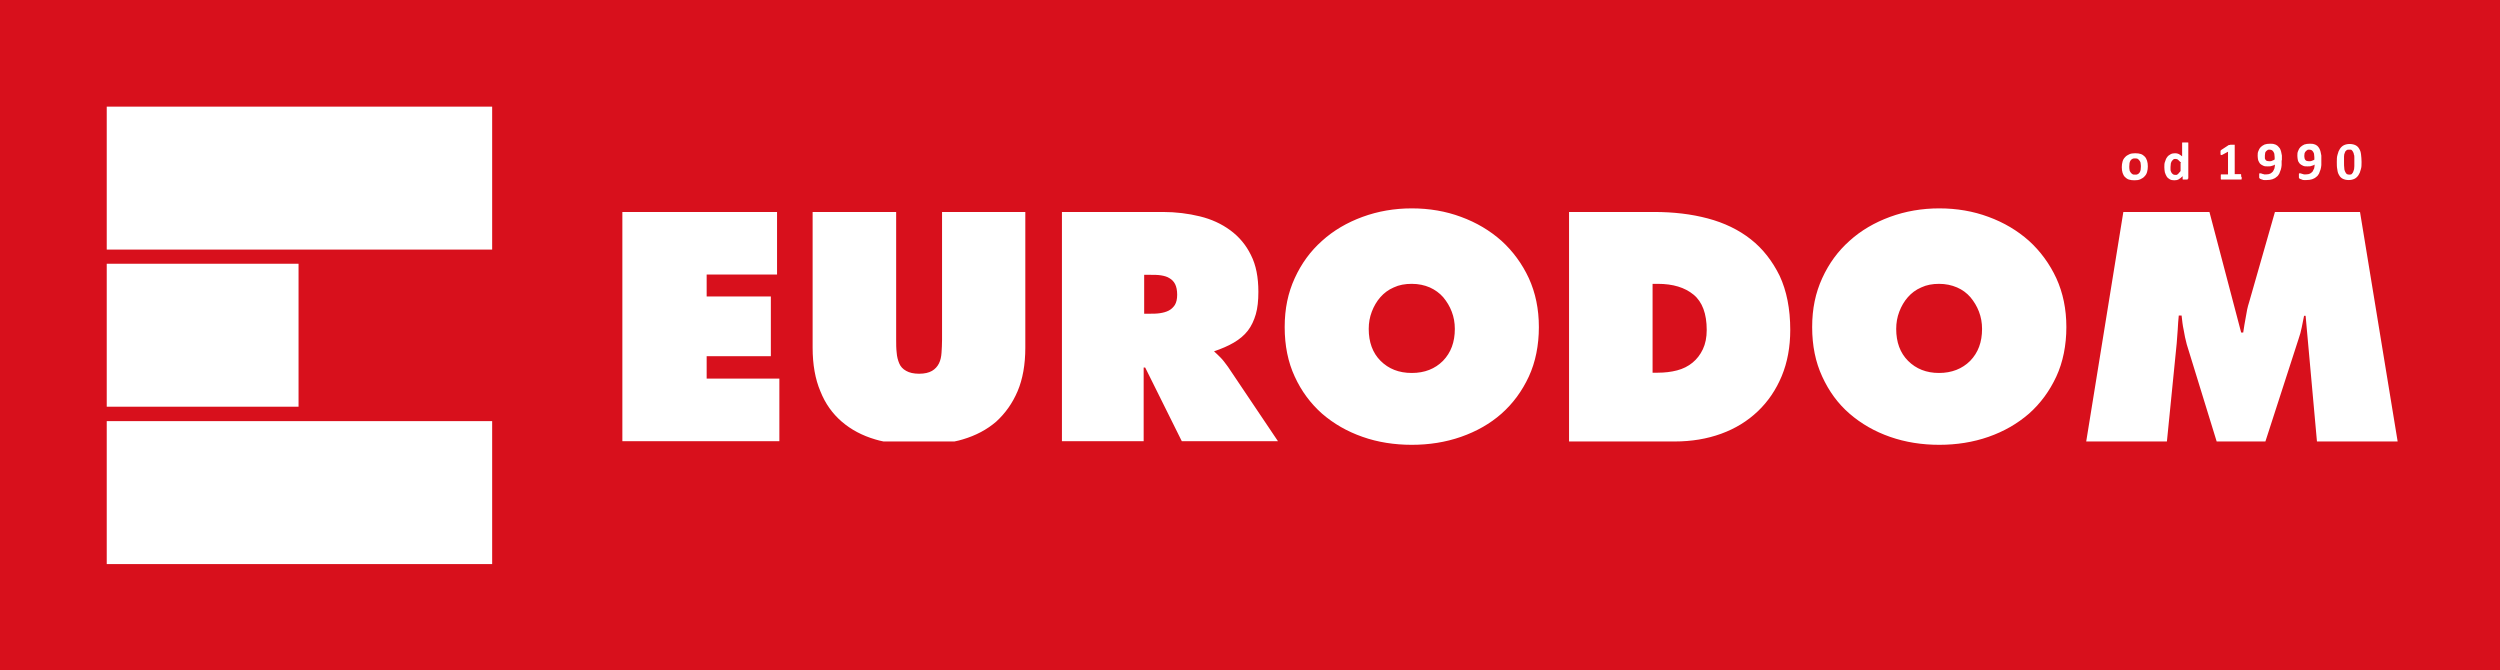
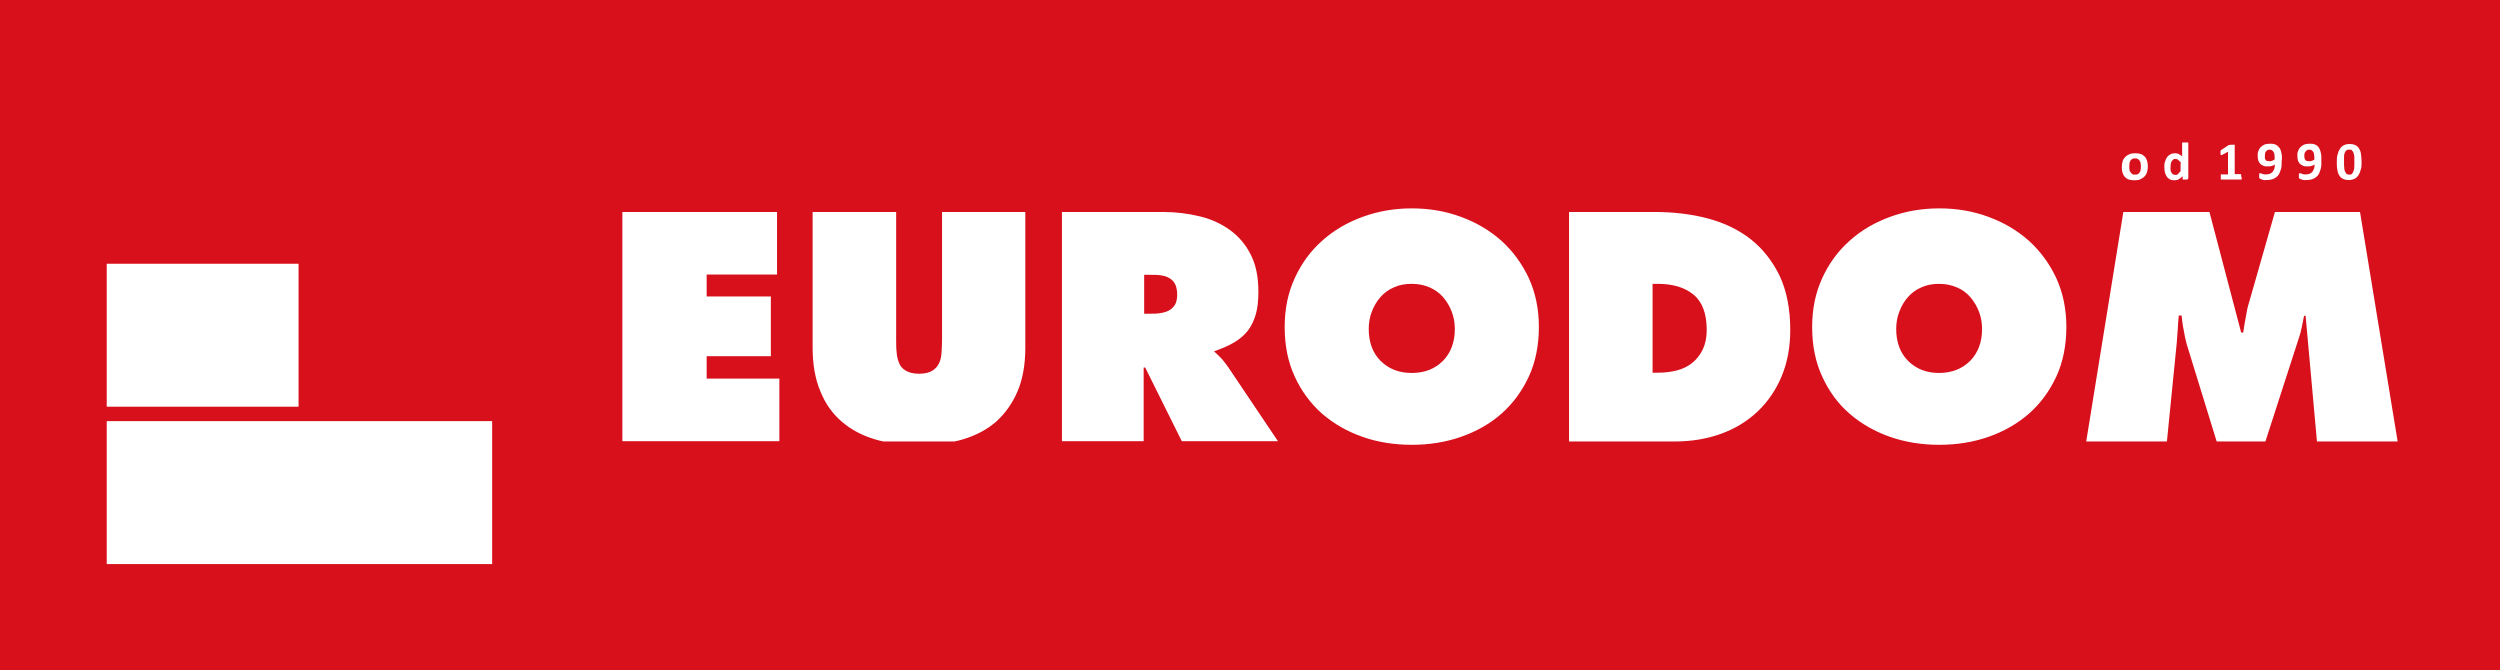
<svg xmlns="http://www.w3.org/2000/svg" width="220" height="59" viewBox="0 0 220 59" fill="none">
  <path d="M220 0H0V59H220V0Z" fill="#D8101C" />
  <path fill-rule="evenodd" clip-rule="evenodd" d="M186.876 18.654H194.431L197.222 29.262H197.403C197.472 28.809 197.54 28.355 197.63 27.902C197.698 27.449 197.789 26.995 197.925 26.587L200.194 18.654H207.681L210.993 38.85H203.892L202.894 27.789H202.758C202.69 28.129 202.622 28.469 202.553 28.809C202.485 29.149 202.395 29.489 202.281 29.806L199.355 38.85H195.067L192.435 30.305C192.321 29.874 192.231 29.466 192.163 29.035C192.072 28.627 192.027 28.197 191.981 27.766H191.732C191.686 28.174 191.664 28.582 191.641 28.99C191.618 29.398 191.573 29.806 191.55 30.214L190.688 38.85H183.587L186.854 18.654H186.876ZM170.655 24.978C170.065 24.978 169.543 25.069 169.067 25.295C168.59 25.499 168.205 25.794 167.887 26.157C167.569 26.519 167.32 26.95 167.138 27.426C166.957 27.902 166.866 28.401 166.866 28.945C166.866 30.101 167.206 31.053 167.91 31.755C168.613 32.458 169.521 32.821 170.632 32.821C171.744 32.821 172.674 32.458 173.377 31.755C174.081 31.03 174.421 30.101 174.421 28.945C174.421 28.401 174.33 27.902 174.149 27.426C173.967 26.95 173.718 26.542 173.4 26.157C173.083 25.794 172.697 25.499 172.22 25.295C171.744 25.091 171.222 24.978 170.632 24.978H170.655ZM170.655 18.337C172.198 18.337 173.65 18.586 174.988 19.085C176.349 19.584 177.529 20.286 178.55 21.193C179.548 22.099 180.365 23.21 180.955 24.479C181.545 25.771 181.84 27.199 181.84 28.786C181.84 30.373 181.545 31.869 180.955 33.138C180.365 34.407 179.571 35.495 178.55 36.402C177.529 37.286 176.349 37.966 174.988 38.442C173.627 38.918 172.175 39.144 170.655 39.144C169.135 39.144 167.683 38.918 166.322 38.442C164.96 37.966 163.781 37.286 162.76 36.402C161.739 35.518 160.945 34.43 160.355 33.138C159.765 31.869 159.47 30.418 159.47 28.786C159.47 27.154 159.765 25.771 160.355 24.479C160.945 23.188 161.739 22.099 162.76 21.193C163.758 20.286 164.96 19.584 166.322 19.085C167.683 18.586 169.135 18.337 170.655 18.337ZM145.427 32.798H145.88C146.493 32.798 147.06 32.73 147.582 32.594C148.104 32.458 148.557 32.231 148.943 31.914C149.329 31.597 149.624 31.211 149.851 30.735C150.077 30.259 150.191 29.693 150.191 29.035C150.191 27.607 149.805 26.565 149.034 25.93C148.262 25.295 147.219 24.978 145.88 24.978H145.427V32.798ZM138.076 18.654H145.563C147.264 18.654 148.83 18.836 150.282 19.221C151.734 19.606 153.004 20.218 154.07 21.057C155.137 21.895 155.976 22.983 156.611 24.275C157.224 25.59 157.542 27.177 157.542 29.035C157.542 30.531 157.292 31.891 156.793 33.093C156.294 34.294 155.591 35.337 154.683 36.198C153.776 37.059 152.709 37.717 151.461 38.17C150.214 38.623 148.852 38.85 147.378 38.85H138.076V18.654V18.654ZM124.236 24.978C123.647 24.978 123.125 25.069 122.648 25.295C122.172 25.499 121.786 25.794 121.469 26.157C121.151 26.519 120.901 26.95 120.72 27.426C120.538 27.902 120.448 28.401 120.448 28.945C120.448 30.101 120.788 31.053 121.491 31.755C122.195 32.458 123.102 32.821 124.236 32.821C125.371 32.821 126.278 32.458 126.982 31.755C127.685 31.03 128.025 30.101 128.025 28.945C128.025 28.401 127.935 27.902 127.753 27.426C127.572 26.95 127.322 26.542 127.004 26.157C126.687 25.794 126.278 25.499 125.825 25.295C125.348 25.091 124.826 24.978 124.236 24.978ZM124.236 18.337C125.779 18.337 127.231 18.586 128.57 19.085C129.931 19.584 131.111 20.286 132.132 21.193C133.13 22.099 133.947 23.21 134.537 24.479C135.126 25.771 135.421 27.199 135.421 28.786C135.421 30.373 135.126 31.869 134.537 33.138C133.947 34.407 133.153 35.495 132.132 36.402C131.133 37.286 129.931 37.966 128.57 38.442C127.209 38.918 125.757 39.144 124.236 39.144C122.716 39.144 121.242 38.918 119.903 38.442C118.542 37.966 117.362 37.286 116.341 36.402C115.343 35.518 114.526 34.43 113.936 33.138C113.347 31.869 113.052 30.418 113.052 28.786C113.052 27.154 113.347 25.771 113.936 24.479C114.526 23.188 115.32 22.099 116.341 21.193C117.34 20.286 118.542 19.584 119.903 19.085C121.264 18.586 122.716 18.337 124.236 18.337ZM100.664 27.607H101.186C101.481 27.607 101.776 27.607 102.071 27.562C102.366 27.517 102.615 27.449 102.842 27.335C103.069 27.222 103.251 27.041 103.387 26.837C103.523 26.61 103.591 26.315 103.591 25.93C103.591 25.545 103.523 25.227 103.409 25.001C103.296 24.774 103.114 24.593 102.91 24.479C102.706 24.343 102.434 24.275 102.162 24.23C101.867 24.185 101.572 24.185 101.254 24.185H100.687V27.607H100.664ZM93.472 18.654H102.343C103.477 18.654 104.566 18.79 105.587 19.04C106.608 19.289 107.493 19.697 108.265 20.264C109.036 20.83 109.648 21.555 110.08 22.439C110.533 23.323 110.737 24.411 110.737 25.681C110.737 26.451 110.669 27.109 110.511 27.653C110.352 28.197 110.125 28.695 109.807 29.103C109.49 29.511 109.081 29.851 108.582 30.146C108.083 30.441 107.493 30.69 106.835 30.917C107.062 31.121 107.244 31.302 107.425 31.483C107.607 31.665 107.811 31.937 108.06 32.277L112.462 38.827H103.999L100.778 32.345H100.642V38.827H93.45V18.654H93.472ZM90.228 18.654V30.599C90.228 32.073 90.001 33.365 89.547 34.43C89.094 35.495 88.458 36.379 87.664 37.105C86.848 37.807 85.872 38.328 84.715 38.669C84.488 38.736 84.239 38.804 83.989 38.85H77.75C77.5 38.804 77.251 38.736 77.024 38.669C75.867 38.328 74.891 37.807 74.075 37.105C73.258 36.402 72.623 35.518 72.192 34.43C71.738 33.365 71.511 32.073 71.511 30.599V18.654H78.862V29.897C78.862 30.282 78.862 30.667 78.907 31.03C78.93 31.393 79.02 31.71 79.134 31.982C79.247 32.254 79.451 32.481 79.746 32.639C80.019 32.798 80.404 32.889 80.881 32.889C81.357 32.889 81.743 32.798 82.015 32.639C82.287 32.481 82.492 32.254 82.628 31.982C82.764 31.71 82.832 31.393 82.855 31.03C82.877 30.667 82.9 30.305 82.9 29.897V18.654H90.251H90.228ZM54.79 18.654H68.38V24.162H62.186V26.089H67.835V31.347H62.186V33.319H68.584V38.827H54.768V18.654H54.79Z" fill="white" />
-   <path d="M43.31 9.384H9.393V21.963H43.31V9.384Z" fill="white" />
  <path d="M26.272 23.21H9.393V35.79H26.272V23.21Z" fill="white" />
  <path d="M43.31 37.059H9.393V49.639H43.31V37.059Z" fill="white" />
  <path d="M207.182 14.257C207.182 14.121 207.182 13.985 207.182 13.872C207.182 13.758 207.182 13.668 207.136 13.577C207.136 13.486 207.091 13.418 207.068 13.373C207.046 13.328 207.023 13.282 206.978 13.237C206.932 13.192 206.91 13.169 206.864 13.169C206.819 13.169 206.773 13.169 206.705 13.169C206.615 13.169 206.547 13.169 206.479 13.237C206.41 13.282 206.365 13.35 206.342 13.441C206.297 13.532 206.274 13.645 206.274 13.781C206.274 13.917 206.274 14.076 206.274 14.257C206.274 14.484 206.274 14.665 206.297 14.801C206.297 14.937 206.342 15.05 206.388 15.141C206.433 15.232 206.479 15.277 206.524 15.322C206.592 15.345 206.66 15.368 206.728 15.368C206.796 15.368 206.842 15.368 206.887 15.345C206.932 15.345 206.978 15.3 207 15.254C207.046 15.209 207.068 15.164 207.091 15.096C207.114 15.028 207.136 14.96 207.159 14.892C207.159 14.824 207.182 14.733 207.182 14.62C207.182 14.529 207.182 14.416 207.182 14.28V14.257ZM207.817 14.257C207.817 14.506 207.817 14.733 207.749 14.914C207.704 15.118 207.636 15.277 207.545 15.413C207.454 15.549 207.341 15.662 207.205 15.73C207.068 15.798 206.887 15.844 206.683 15.844C206.479 15.844 206.297 15.798 206.161 15.73C206.025 15.662 205.911 15.549 205.843 15.413C205.753 15.277 205.707 15.118 205.684 14.914C205.639 14.71 205.639 14.506 205.639 14.257C205.639 14.008 205.639 13.804 205.707 13.6C205.753 13.396 205.821 13.237 205.911 13.101C206.002 12.965 206.116 12.852 206.252 12.784C206.388 12.716 206.569 12.67 206.773 12.67C206.978 12.67 207.159 12.716 207.295 12.784C207.431 12.852 207.545 12.965 207.613 13.101C207.704 13.237 207.749 13.396 207.772 13.6C207.794 13.804 207.817 14.008 207.817 14.257ZM203.665 14.053C203.665 13.894 203.665 13.736 203.643 13.622C203.643 13.509 203.597 13.418 203.552 13.35C203.506 13.282 203.461 13.237 203.416 13.214C203.37 13.192 203.302 13.169 203.212 13.169C203.121 13.169 203.075 13.169 203.03 13.214C202.985 13.237 202.939 13.282 202.894 13.328C202.849 13.373 202.826 13.441 202.803 13.486C202.803 13.554 202.78 13.622 202.78 13.69C202.78 13.781 202.78 13.849 202.803 13.917C202.803 13.985 202.849 14.03 202.871 14.076C202.917 14.121 202.939 14.144 203.007 14.166C203.053 14.166 203.121 14.189 203.189 14.189C203.28 14.189 203.37 14.189 203.461 14.144C203.552 14.121 203.62 14.076 203.688 14.03L203.665 14.053ZM204.278 14.144C204.278 14.28 204.278 14.393 204.278 14.529C204.278 14.665 204.232 14.801 204.21 14.914C204.164 15.05 204.119 15.164 204.074 15.277C204.006 15.39 203.938 15.504 203.824 15.572C203.733 15.662 203.597 15.73 203.461 15.776C203.325 15.821 203.143 15.844 202.962 15.844C202.894 15.844 202.826 15.844 202.758 15.844C202.69 15.844 202.622 15.844 202.576 15.798C202.531 15.798 202.486 15.776 202.44 15.753C202.395 15.753 202.372 15.73 202.349 15.708C202.349 15.708 202.327 15.662 202.304 15.64C202.304 15.617 202.304 15.572 202.304 15.504C202.304 15.458 202.304 15.413 202.304 15.368C202.304 15.345 202.304 15.322 202.304 15.3C202.304 15.3 202.304 15.277 202.327 15.254C202.327 15.254 202.327 15.254 202.372 15.254C202.417 15.254 202.417 15.254 202.44 15.254C202.486 15.254 202.508 15.277 202.576 15.3C202.622 15.3 202.69 15.322 202.735 15.345C202.803 15.345 202.871 15.345 202.939 15.345C203.075 15.345 203.189 15.322 203.28 15.277C203.37 15.232 203.438 15.164 203.506 15.096C203.552 15.005 203.597 14.914 203.643 14.824C203.665 14.71 203.688 14.597 203.688 14.484C203.62 14.529 203.529 14.574 203.416 14.597C203.325 14.642 203.189 14.642 203.053 14.642C202.894 14.642 202.758 14.642 202.644 14.574C202.531 14.529 202.44 14.461 202.372 14.393C202.304 14.302 202.236 14.212 202.213 14.098C202.191 13.985 202.168 13.849 202.168 13.713C202.168 13.554 202.168 13.418 202.236 13.282C202.281 13.146 202.349 13.033 202.44 12.942C202.531 12.852 202.644 12.784 202.78 12.716C202.917 12.67 203.075 12.648 203.257 12.648C203.393 12.648 203.529 12.648 203.643 12.693C203.756 12.716 203.847 12.784 203.915 12.829C203.983 12.897 204.051 12.965 204.096 13.056C204.142 13.146 204.187 13.237 204.21 13.35C204.232 13.464 204.255 13.577 204.278 13.69C204.278 13.804 204.278 13.94 204.278 14.076V14.144ZM200.171 14.053C200.171 13.894 200.171 13.736 200.149 13.622C200.149 13.509 200.103 13.418 200.058 13.35C200.013 13.282 199.967 13.237 199.922 13.214C199.876 13.192 199.808 13.169 199.718 13.169C199.627 13.169 199.582 13.169 199.536 13.214C199.491 13.237 199.445 13.282 199.4 13.328C199.355 13.373 199.332 13.441 199.332 13.486C199.332 13.554 199.309 13.622 199.309 13.69C199.309 13.781 199.309 13.849 199.309 13.917C199.309 13.985 199.355 14.03 199.377 14.076C199.4 14.121 199.445 14.144 199.513 14.166C199.559 14.166 199.627 14.189 199.695 14.189C199.786 14.189 199.876 14.189 199.945 14.144C200.035 14.121 200.103 14.076 200.171 14.03V14.053ZM200.784 14.144C200.784 14.28 200.784 14.393 200.784 14.529C200.784 14.665 200.739 14.801 200.716 14.914C200.671 15.05 200.625 15.164 200.58 15.277C200.512 15.39 200.444 15.504 200.33 15.572C200.239 15.662 200.103 15.73 199.967 15.776C199.831 15.821 199.65 15.844 199.468 15.844C199.4 15.844 199.332 15.844 199.264 15.844C199.196 15.844 199.128 15.844 199.082 15.798C199.037 15.798 198.969 15.776 198.946 15.753C198.901 15.753 198.878 15.73 198.856 15.708C198.856 15.708 198.833 15.662 198.81 15.64C198.81 15.617 198.81 15.572 198.81 15.504C198.81 15.458 198.81 15.413 198.81 15.368C198.81 15.345 198.81 15.322 198.81 15.3C198.81 15.3 198.81 15.277 198.833 15.254C198.833 15.254 198.856 15.254 198.878 15.254C198.878 15.254 198.924 15.254 198.946 15.254C198.992 15.254 199.014 15.277 199.082 15.3C199.128 15.3 199.196 15.322 199.241 15.345C199.309 15.345 199.377 15.345 199.445 15.345C199.582 15.345 199.695 15.322 199.786 15.277C199.876 15.232 199.945 15.164 200.013 15.096C200.081 15.005 200.103 14.914 200.149 14.824C200.171 14.71 200.194 14.597 200.194 14.484C200.126 14.529 200.035 14.574 199.922 14.597C199.808 14.642 199.695 14.642 199.559 14.642C199.4 14.642 199.264 14.642 199.15 14.574C199.037 14.529 198.946 14.461 198.878 14.393C198.81 14.302 198.765 14.212 198.719 14.098C198.697 13.985 198.674 13.849 198.674 13.713C198.674 13.554 198.674 13.418 198.742 13.282C198.787 13.146 198.856 13.033 198.946 12.942C199.037 12.852 199.15 12.784 199.287 12.716C199.423 12.67 199.582 12.648 199.763 12.648C199.899 12.648 200.035 12.648 200.149 12.693C200.262 12.716 200.353 12.784 200.421 12.829C200.489 12.897 200.557 12.965 200.625 13.056C200.671 13.146 200.716 13.237 200.739 13.35C200.761 13.464 200.784 13.577 200.807 13.69C200.807 13.804 200.807 13.94 200.807 14.076L200.784 14.144ZM197.267 15.572C197.267 15.572 197.267 15.662 197.267 15.685C197.267 15.708 197.267 15.73 197.267 15.753C197.267 15.753 197.267 15.776 197.245 15.798C197.245 15.798 197.222 15.798 197.199 15.798H195.498C195.498 15.798 195.475 15.798 195.452 15.798C195.452 15.798 195.452 15.798 195.43 15.753C195.43 15.753 195.43 15.708 195.43 15.685C195.43 15.662 195.43 15.617 195.43 15.572C195.43 15.526 195.43 15.481 195.43 15.458C195.43 15.436 195.43 15.413 195.43 15.39C195.43 15.39 195.43 15.368 195.452 15.345C195.452 15.345 195.475 15.345 195.498 15.345H196.065V13.35L195.566 13.622C195.566 13.622 195.498 13.645 195.475 13.645C195.452 13.645 195.43 13.645 195.43 13.645C195.43 13.645 195.43 13.6 195.407 13.577C195.407 13.532 195.407 13.486 195.407 13.441C195.407 13.396 195.407 13.373 195.407 13.35C195.407 13.328 195.407 13.305 195.407 13.282C195.407 13.282 195.407 13.26 195.43 13.237C195.43 13.237 195.452 13.214 195.475 13.192L196.133 12.761H196.201C196.201 12.761 196.246 12.738 196.269 12.738H196.383C196.383 12.738 196.496 12.738 196.519 12.738C196.564 12.738 196.587 12.738 196.609 12.738C196.609 12.738 196.632 12.738 196.655 12.738C196.655 12.738 196.655 12.761 196.655 12.784V15.322H197.154C197.154 15.322 197.177 15.322 197.199 15.322C197.199 15.322 197.199 15.322 197.222 15.368C197.222 15.368 197.222 15.413 197.222 15.436C197.222 15.458 197.222 15.504 197.222 15.549L197.267 15.572ZM191.936 14.325C191.936 14.325 191.754 14.144 191.686 14.076C191.618 14.008 191.527 13.985 191.437 13.985C191.346 13.985 191.301 13.985 191.233 14.053C191.187 14.098 191.142 14.144 191.096 14.212C191.074 14.28 191.028 14.348 191.028 14.438C191.028 14.529 191.006 14.597 191.006 14.688C191.006 14.778 191.006 14.869 191.006 14.937C191.006 15.028 191.051 15.096 191.074 15.164C191.119 15.232 191.142 15.277 191.21 15.322C191.255 15.368 191.323 15.39 191.414 15.39C191.459 15.39 191.505 15.39 191.527 15.39C191.573 15.39 191.618 15.368 191.641 15.322C191.686 15.3 191.732 15.254 191.754 15.209C191.8 15.164 191.845 15.118 191.891 15.05V14.348L191.936 14.325ZM192.526 15.73C192.526 15.73 192.526 15.753 192.526 15.776C192.526 15.776 192.526 15.776 192.48 15.798C192.48 15.798 192.435 15.798 192.412 15.798C192.39 15.798 192.344 15.798 192.299 15.798C192.254 15.798 192.208 15.798 192.185 15.798C192.163 15.798 192.14 15.798 192.117 15.798C192.117 15.798 192.072 15.798 192.072 15.776C192.072 15.776 192.072 15.753 192.072 15.73V15.504C191.959 15.617 191.845 15.708 191.732 15.776C191.618 15.844 191.482 15.866 191.346 15.866C191.187 15.866 191.051 15.844 190.938 15.776C190.824 15.708 190.733 15.64 190.665 15.526C190.597 15.413 190.552 15.3 190.507 15.164C190.484 15.028 190.461 14.869 190.461 14.71C190.461 14.529 190.461 14.348 190.529 14.212C190.575 14.053 190.62 13.94 190.711 13.826C190.779 13.713 190.892 13.645 191.006 13.577C191.119 13.509 191.255 13.486 191.414 13.486C191.528 13.486 191.641 13.509 191.732 13.554C191.822 13.6 191.913 13.668 192.027 13.758V12.602C192.027 12.602 192.027 12.58 192.027 12.557C192.027 12.557 192.049 12.534 192.072 12.534C192.072 12.534 192.117 12.534 192.163 12.534C192.208 12.534 192.254 12.534 192.299 12.534C192.344 12.534 192.412 12.534 192.435 12.534C192.48 12.534 192.503 12.534 192.526 12.534C192.526 12.534 192.571 12.534 192.571 12.557C192.571 12.557 192.571 12.58 192.571 12.602V15.708L192.526 15.73ZM188.397 14.665C188.397 14.665 188.397 14.461 188.374 14.37C188.374 14.28 188.329 14.212 188.283 14.144C188.238 14.076 188.192 14.03 188.124 13.985C188.056 13.94 187.966 13.94 187.875 13.94C187.784 13.94 187.716 13.94 187.648 13.985C187.58 14.008 187.535 14.076 187.489 14.121C187.444 14.189 187.421 14.257 187.398 14.348C187.398 14.438 187.376 14.529 187.376 14.642C187.376 14.756 187.376 14.846 187.398 14.937C187.398 15.028 187.444 15.096 187.489 15.164C187.535 15.232 187.58 15.277 187.648 15.322C187.716 15.368 187.784 15.368 187.898 15.368C187.988 15.368 188.056 15.368 188.124 15.322C188.192 15.3 188.238 15.232 188.283 15.186C188.329 15.118 188.351 15.05 188.374 14.96C188.374 14.869 188.397 14.778 188.397 14.665ZM189.009 14.642C189.009 14.824 188.987 14.982 188.941 15.141C188.896 15.3 188.828 15.413 188.714 15.526C188.624 15.64 188.487 15.708 188.351 15.776C188.215 15.844 188.034 15.866 187.829 15.866C187.625 15.866 187.489 15.844 187.33 15.798C187.194 15.753 187.081 15.662 186.99 15.572C186.899 15.481 186.831 15.345 186.786 15.209C186.74 15.073 186.718 14.892 186.718 14.71C186.718 14.529 186.74 14.37 186.786 14.212C186.831 14.053 186.899 13.94 187.013 13.826C187.103 13.713 187.24 13.645 187.376 13.577C187.512 13.509 187.693 13.486 187.898 13.486C188.102 13.486 188.261 13.509 188.397 13.554C188.533 13.6 188.646 13.69 188.737 13.781C188.828 13.872 188.896 14.008 188.941 14.144C188.987 14.28 189.009 14.461 189.009 14.642Z" fill="white" />
</svg>